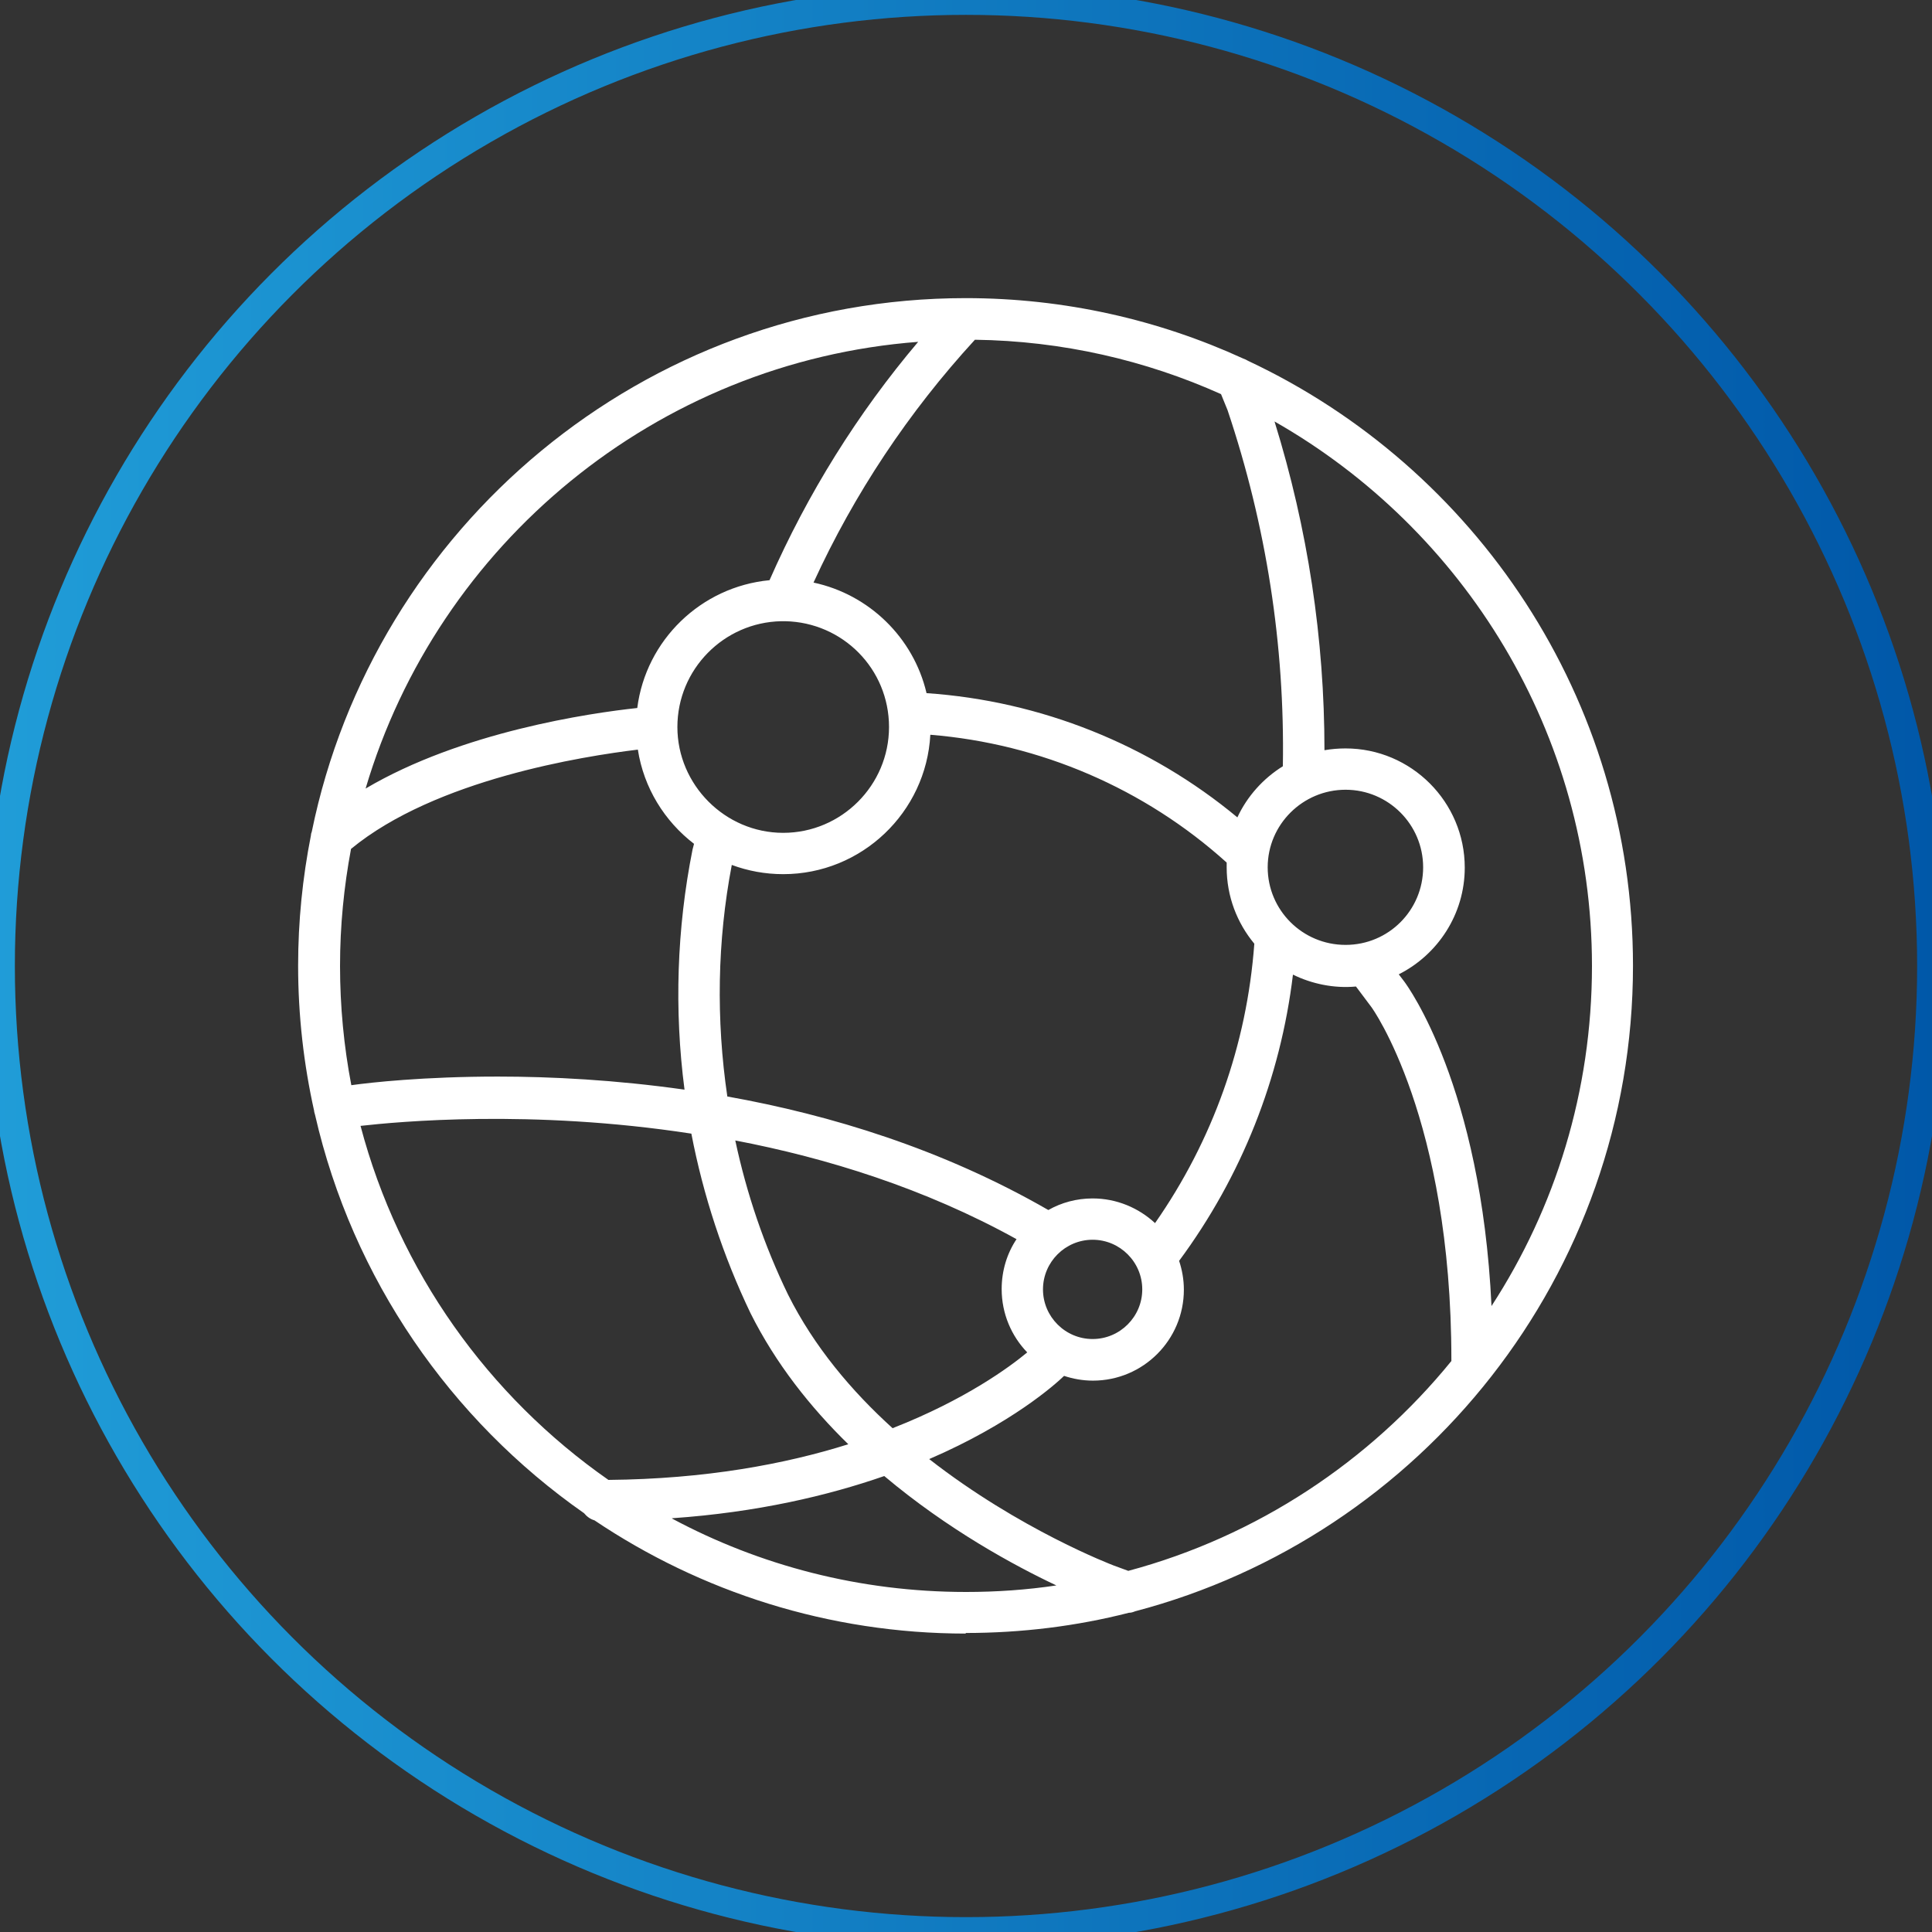
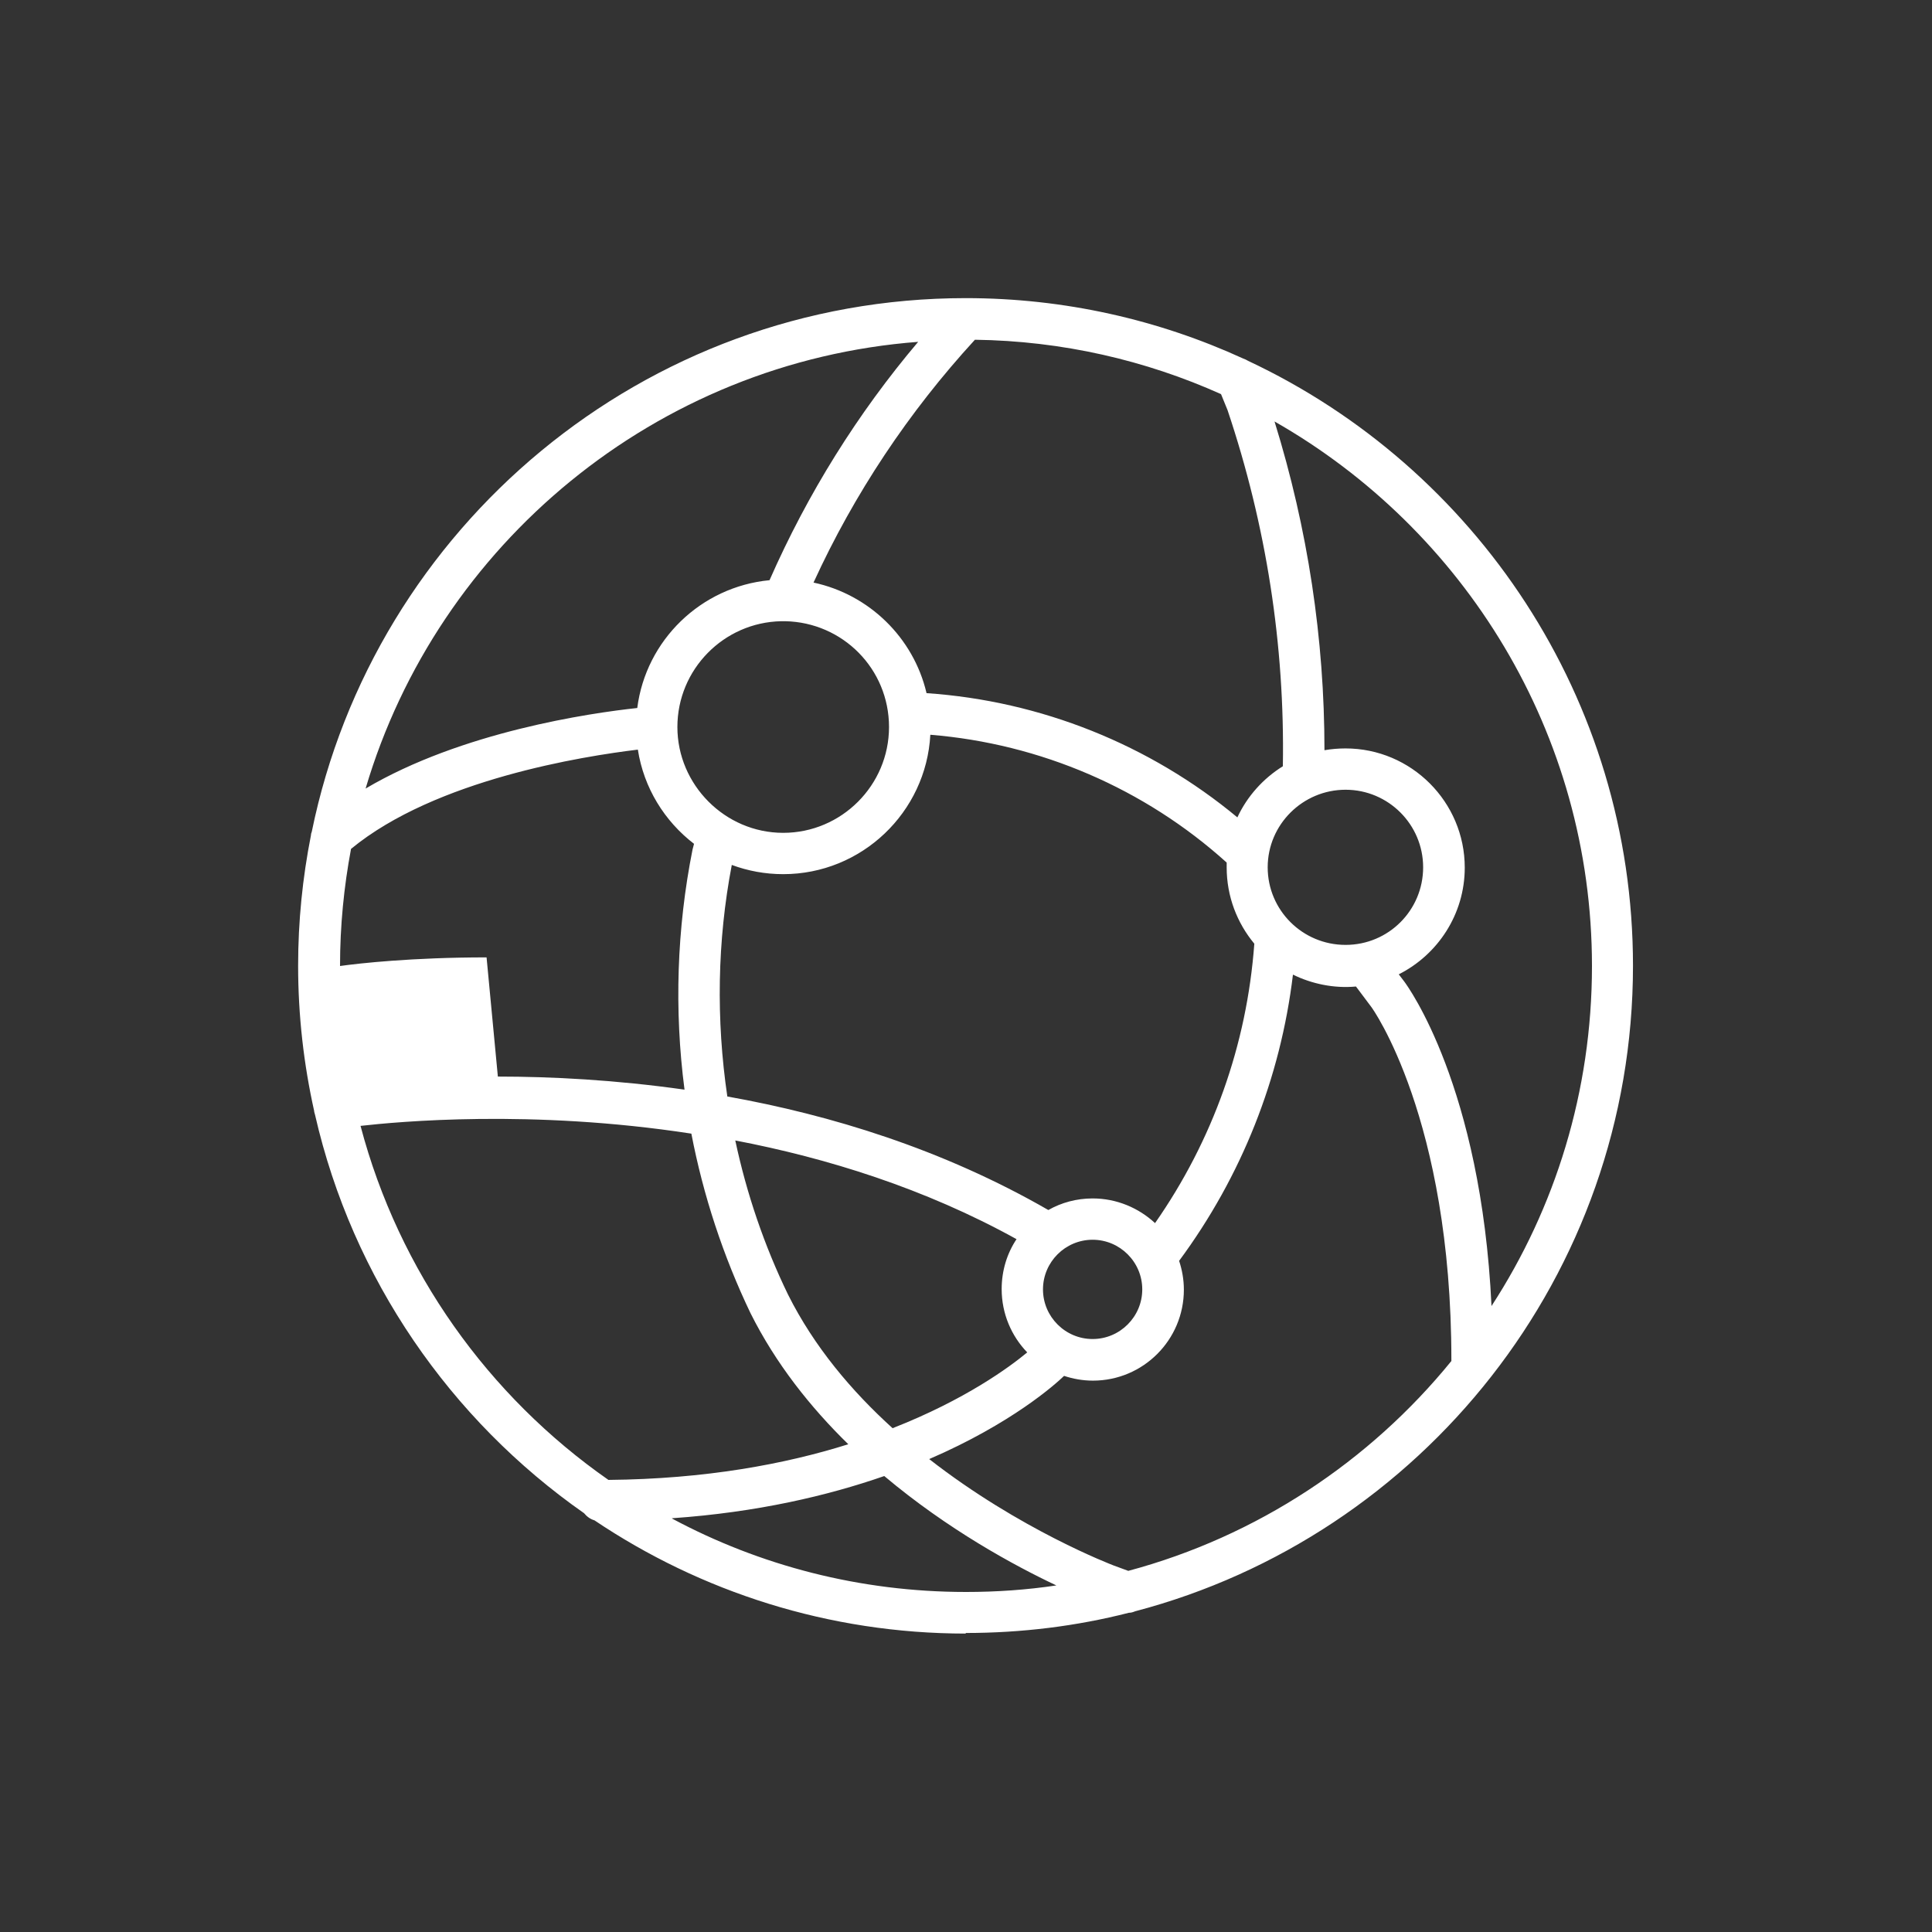
<svg xmlns="http://www.w3.org/2000/svg" id="Layer_1" data-name="Layer 1" viewBox="0 0 65 65">
  <rect x="0" y="0" width="65" height="65" fill="#333333" stroke="none" />
  <defs>
    <style>
      .cls-1 {
        fill: none;
        stroke: url(#linear-gradient);
        stroke-miterlimit: 10;
      }

      .cls-2 {
        fill: #fff;
      }
    </style>
    <linearGradient id="linear-gradient" x1="-.5" y1="32.5" x2="65.5" y2="32.5" gradientUnits="userSpaceOnUse">
      <stop offset="0" stop-color="#209dd8" />
      <stop offset="1" stop-color="#0057a8" />
    </linearGradient>
  </defs>
-   <circle class="cls-1" cx="32.5" cy="32.5" r="32.5" />
  <g id="g-root-netw_146qd6j1brgqh0-stroke" data-name="g-root-netw 146qd6j1brgqh0-stroke">
    <g id="netw_146qd6j1brgqh0-stroke" data-name="netw 146qd6j1brgqh0-stroke">
-       <path class="cls-2" d="M32.5,54.96c-4.62,0-8.93-1.41-12.5-3.81-.14-.04-.26-.13-.35-.24-4.49-3.14-7.79-7.89-9.05-13.4-.01-.04-.02-.07-.03-.11,0,0,0-.01,0-.02-.35-1.57-.54-3.21-.54-4.89,0-1.5.15-2.96.43-4.38,0-.04.01-.08.03-.13,2.09-10.23,11.16-17.95,22-17.95,3.33,0,6.49.73,9.33,2.03.06.02.12.05.17.08,7.65,3.59,12.95,11.36,12.95,20.35,0,10.41-7.12,19.19-16.75,21.72-.07.03-.14.05-.21.05-1.76.45-3.61.68-5.5.68ZM22.61,51.09c2.95,1.58,6.32,2.47,9.89,2.47,1.03,0,2.04-.07,3.04-.22-1.42-.67-3.65-1.88-5.79-3.68-1.9.66-4.27,1.22-7.14,1.42ZM31.25,49.08c3.06,2.39,6.17,3.57,6.22,3.59l.49.18c4.33-1.16,8.12-3.68,10.87-7.06,0-.01,0-.03,0-.04,0-8.13-2.67-11.85-2.7-11.88l-.51-.68c-.74.07-1.49-.09-2.12-.4-.42,3.49-1.73,6.79-3.83,9.63.1.3.16.63.16.97,0,1.69-1.37,3.06-3.06,3.06-.34,0-.67-.06-.97-.16-.29.28-1.76,1.6-4.54,2.8ZM12.13,37.88c1.29,4.89,4.3,9.09,8.34,11.91,3.26-.03,5.94-.53,8.07-1.2-1.27-1.24-2.44-2.71-3.29-4.41-.92-1.92-1.59-3.96-1.99-6.04-5.39-.83-9.89-.4-11.14-.26ZM24.74,38.38c.38,1.78.97,3.52,1.77,5.17.88,1.76,2.15,3.26,3.52,4.5,2.45-.96,3.94-2.06,4.53-2.55-.53-.55-.86-1.3-.86-2.13,0-.62.18-1.2.5-1.68-3.09-1.71-6.38-2.73-9.46-3.32ZM36.76,41.71c-.92,0-1.67.75-1.67,1.67s.75,1.67,1.67,1.67,1.67-.75,1.67-1.67-.75-1.67-1.67-1.67ZM47.06,32.78l.19.25c.11.15,2.58,3.52,2.93,10.91,2.14-3.29,3.38-7.22,3.38-11.44,0-7.84-4.31-14.69-10.68-18.32,1.12,3.61,1.68,7.32,1.68,11.06.23-.04.47-.06.71-.06,2.21,0,4.01,1.8,4.01,4.01,0,1.57-.91,2.93-2.22,3.59ZM36.76,40.32c.81,0,1.55.32,2.1.83,1.94-2.78,3.09-6,3.34-9.4-.58-.7-.93-1.59-.93-2.57,0-.05,0-.11,0-.16-2.76-2.49-6.27-4-9.97-4.3-.14,2.61-2.31,4.69-4.95,4.69-.61,0-1.19-.11-1.73-.31-.49,2.56-.53,5.21-.15,7.79,3.47.62,7.24,1.77,10.8,3.82.44-.25.95-.39,1.49-.39ZM16.75,36.22c1.8,0,3.95.11,6.28.44-.35-2.68-.26-5.42.27-8.08l.05-.19c-.99-.76-1.69-1.88-1.89-3.17-1.82.22-6.81,1-9.65,3.34-.24,1.28-.37,2.59-.37,3.94s.13,2.71.38,4.01c.64-.09,2.44-.29,4.93-.29ZM45.27,26.57c-1.44,0-2.62,1.17-2.62,2.61s1.17,2.61,2.62,2.61,2.61-1.17,2.61-2.61-1.17-2.61-2.61-2.61ZM26.28,20.9c-1.93.04-3.49,1.62-3.49,3.56s1.6,3.56,3.56,3.56,3.56-1.6,3.56-3.56-1.56-3.52-3.49-3.56c-.05,0-.09,0-.14,0ZM31.17,23.32c3.84.26,7.51,1.73,10.46,4.18.33-.71.87-1.31,1.53-1.72.07-4.08-.56-8.11-1.86-11.98l-.22-.54c-2.54-1.14-5.34-1.79-8.28-1.83-2.23,2.43-4.06,5.18-5.43,8.17,1.87.4,3.36,1.85,3.8,3.71ZM30.9,11.5c-8.83.67-16.17,6.81-18.6,15.03,3.23-1.91,7.55-2.54,9.14-2.71.29-2.28,2.14-4.08,4.45-4.3,1.28-2.91,2.96-5.61,5.01-8.03Z" />
+       <path class="cls-2" d="M32.5,54.96c-4.62,0-8.93-1.41-12.5-3.81-.14-.04-.26-.13-.35-.24-4.49-3.14-7.79-7.89-9.05-13.4-.01-.04-.02-.07-.03-.11,0,0,0-.01,0-.02-.35-1.57-.54-3.21-.54-4.89,0-1.5.15-2.96.43-4.38,0-.04.01-.08.03-.13,2.09-10.23,11.16-17.95,22-17.95,3.33,0,6.49.73,9.33,2.03.06.02.12.05.17.08,7.65,3.59,12.95,11.36,12.95,20.35,0,10.41-7.12,19.19-16.75,21.72-.07.03-.14.05-.21.05-1.76.45-3.61.68-5.5.68ZM22.61,51.09c2.95,1.58,6.32,2.47,9.89,2.47,1.03,0,2.04-.07,3.04-.22-1.42-.67-3.65-1.88-5.79-3.68-1.9.66-4.27,1.22-7.14,1.42ZM31.25,49.08c3.06,2.39,6.17,3.57,6.22,3.59l.49.18c4.33-1.16,8.12-3.68,10.87-7.06,0-.01,0-.03,0-.04,0-8.13-2.67-11.85-2.7-11.88l-.51-.68c-.74.07-1.49-.09-2.12-.4-.42,3.49-1.73,6.79-3.83,9.63.1.3.16.63.16.97,0,1.69-1.37,3.06-3.06,3.06-.34,0-.67-.06-.97-.16-.29.28-1.76,1.6-4.54,2.8ZM12.13,37.88c1.29,4.89,4.3,9.09,8.34,11.91,3.26-.03,5.94-.53,8.07-1.2-1.27-1.24-2.44-2.71-3.29-4.41-.92-1.92-1.59-3.96-1.99-6.04-5.39-.83-9.89-.4-11.14-.26ZM24.74,38.38c.38,1.78.97,3.52,1.77,5.17.88,1.76,2.15,3.26,3.52,4.5,2.45-.96,3.94-2.06,4.53-2.55-.53-.55-.86-1.3-.86-2.13,0-.62.18-1.2.5-1.68-3.09-1.71-6.38-2.73-9.46-3.32ZM36.76,41.71c-.92,0-1.67.75-1.67,1.67s.75,1.67,1.67,1.67,1.67-.75,1.67-1.67-.75-1.67-1.67-1.67ZM47.06,32.78l.19.25c.11.15,2.58,3.52,2.93,10.91,2.14-3.29,3.38-7.22,3.38-11.44,0-7.84-4.31-14.69-10.68-18.32,1.12,3.61,1.68,7.32,1.68,11.06.23-.04.47-.06.71-.06,2.21,0,4.01,1.8,4.01,4.01,0,1.57-.91,2.93-2.22,3.59ZM36.76,40.32c.81,0,1.55.32,2.1.83,1.94-2.78,3.09-6,3.34-9.4-.58-.7-.93-1.59-.93-2.57,0-.05,0-.11,0-.16-2.76-2.49-6.27-4-9.97-4.3-.14,2.61-2.31,4.69-4.95,4.69-.61,0-1.19-.11-1.73-.31-.49,2.56-.53,5.21-.15,7.79,3.47.62,7.24,1.77,10.8,3.82.44-.25.95-.39,1.49-.39ZM16.75,36.22c1.8,0,3.95.11,6.28.44-.35-2.68-.26-5.42.27-8.08l.05-.19c-.99-.76-1.69-1.88-1.89-3.17-1.82.22-6.81,1-9.65,3.34-.24,1.28-.37,2.59-.37,3.94c.64-.09,2.44-.29,4.93-.29ZM45.27,26.57c-1.44,0-2.62,1.17-2.62,2.61s1.17,2.61,2.62,2.61,2.61-1.17,2.61-2.61-1.17-2.61-2.61-2.61ZM26.28,20.9c-1.93.04-3.49,1.62-3.49,3.56s1.6,3.56,3.56,3.56,3.56-1.6,3.56-3.56-1.56-3.52-3.49-3.56c-.05,0-.09,0-.14,0ZM31.17,23.32c3.84.26,7.51,1.73,10.46,4.18.33-.71.87-1.31,1.53-1.72.07-4.08-.56-8.11-1.86-11.98l-.22-.54c-2.54-1.14-5.34-1.79-8.28-1.83-2.23,2.43-4.06,5.18-5.43,8.17,1.87.4,3.36,1.85,3.8,3.71ZM30.9,11.5c-8.83.67-16.17,6.81-18.6,15.03,3.23-1.91,7.55-2.54,9.14-2.71.29-2.28,2.14-4.08,4.45-4.3,1.28-2.91,2.96-5.61,5.01-8.03Z" />
    </g>
  </g>
</svg>